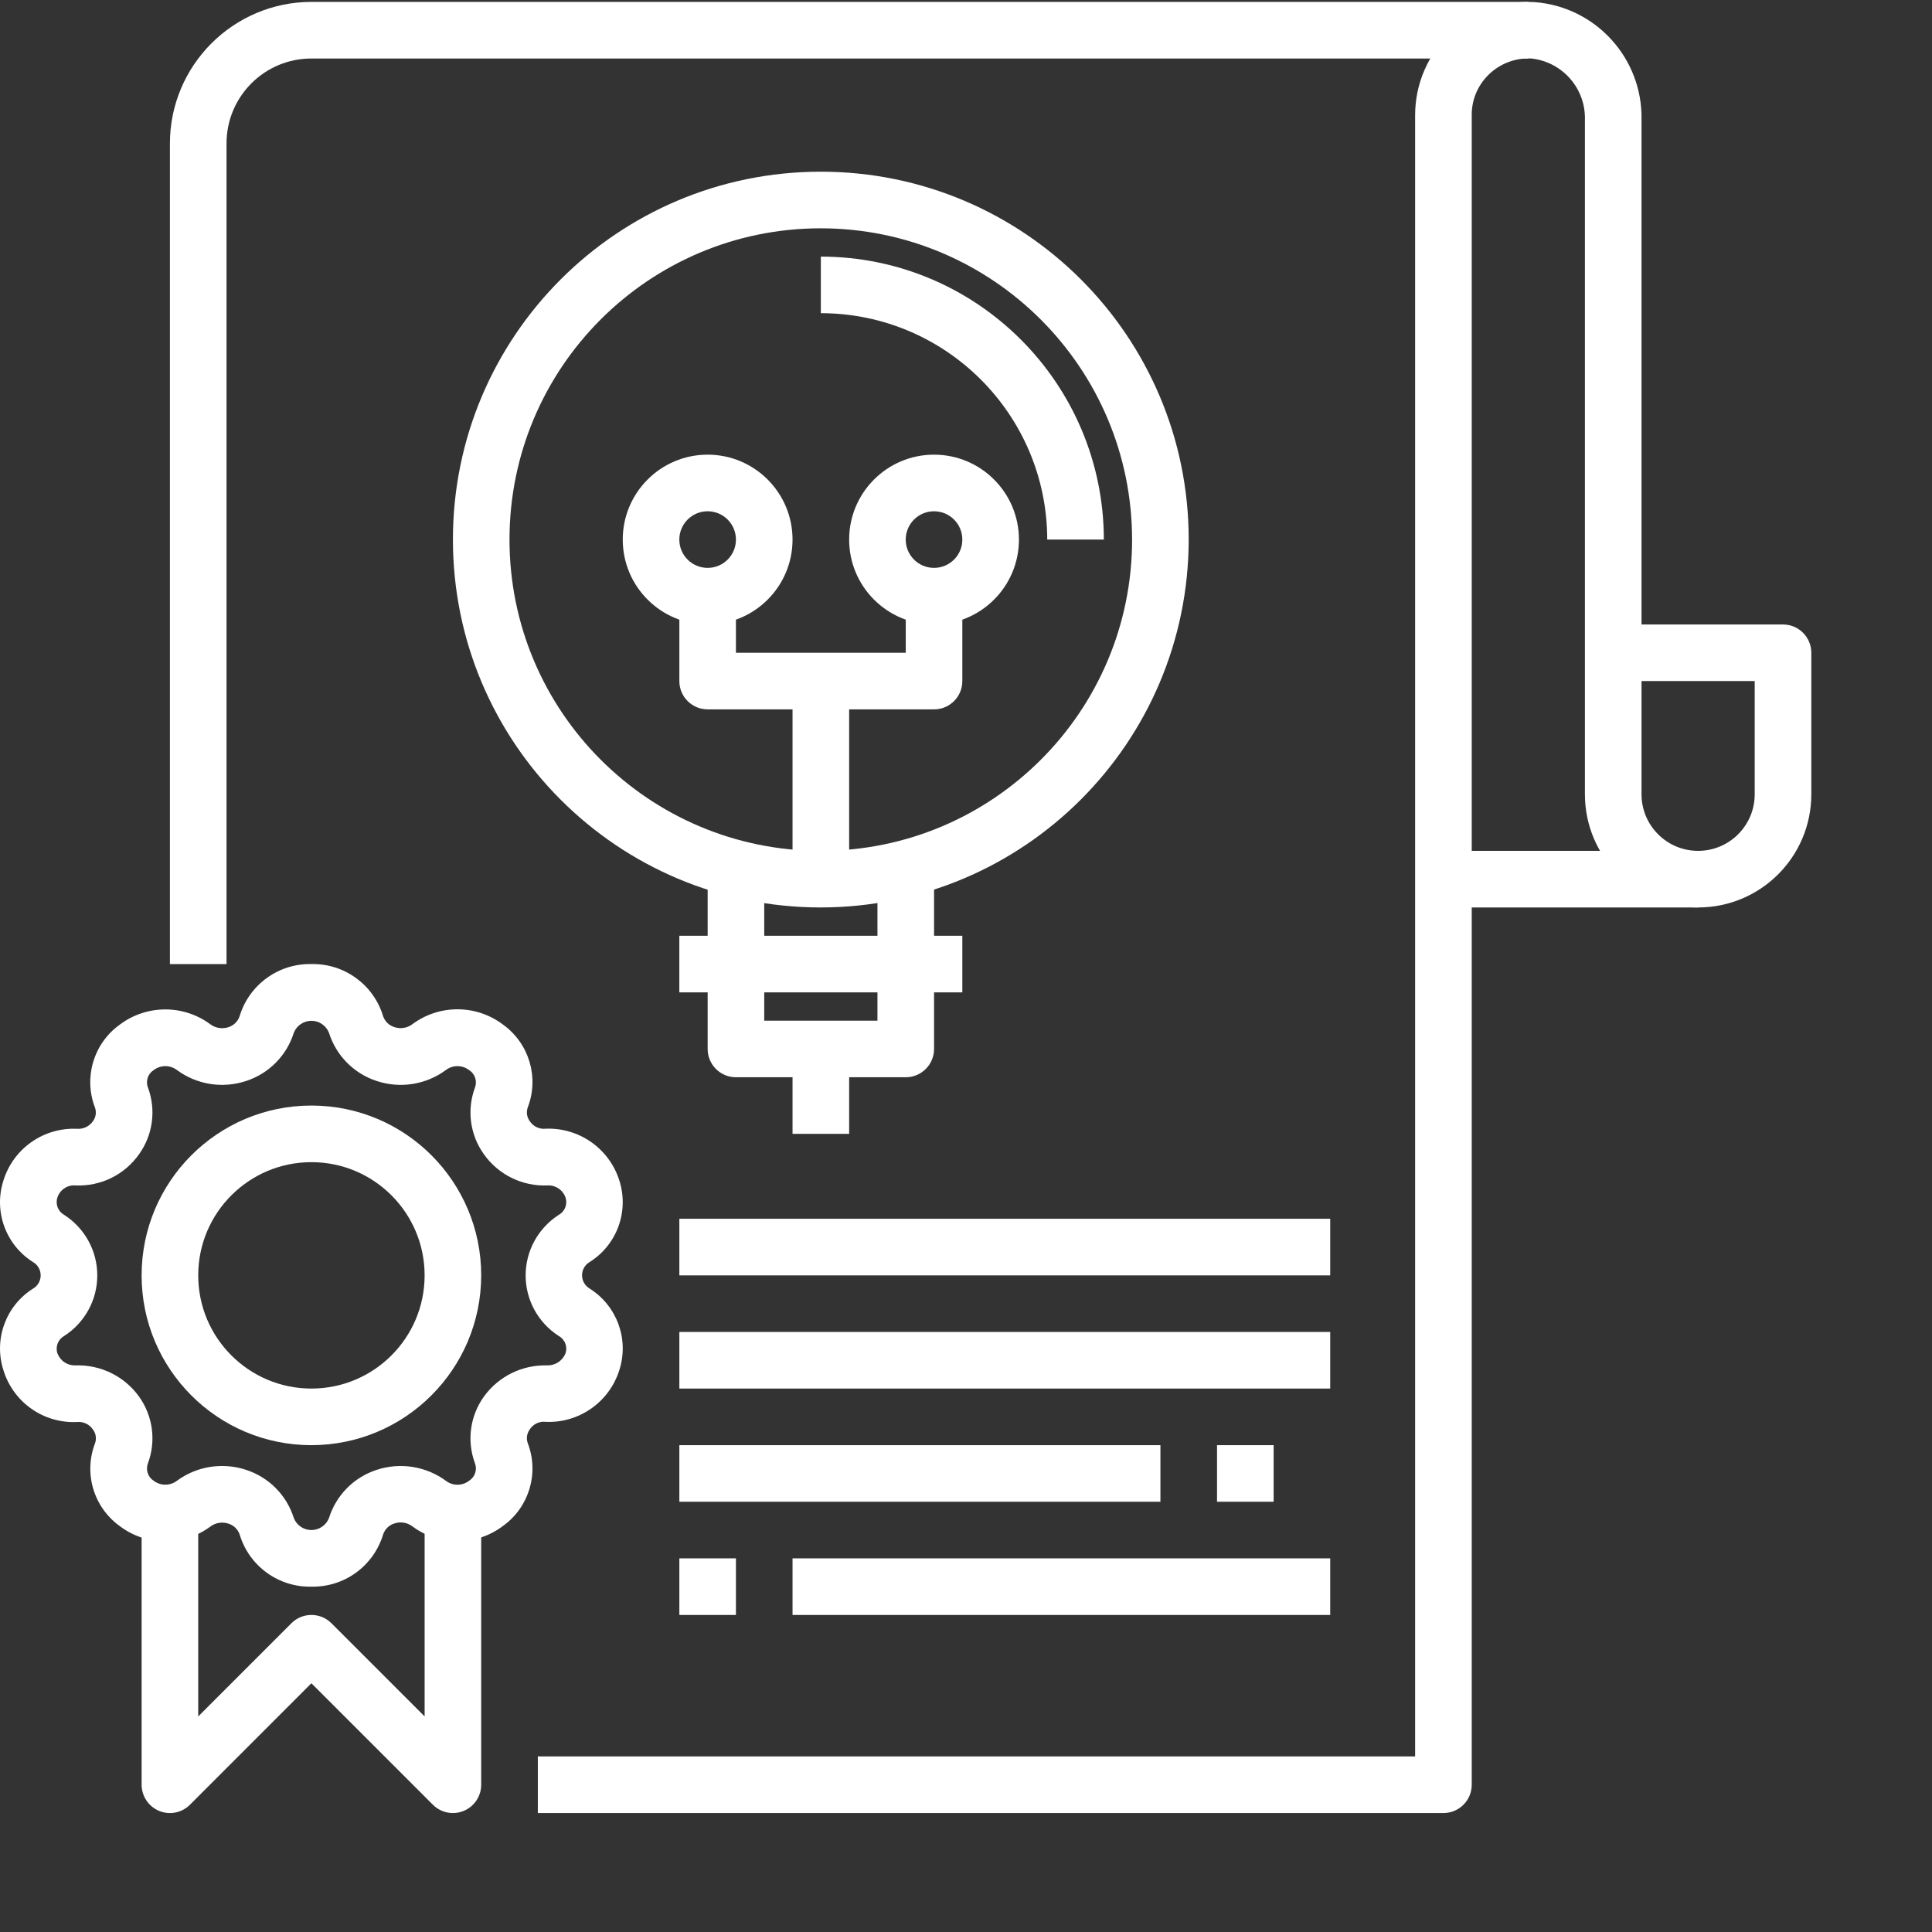
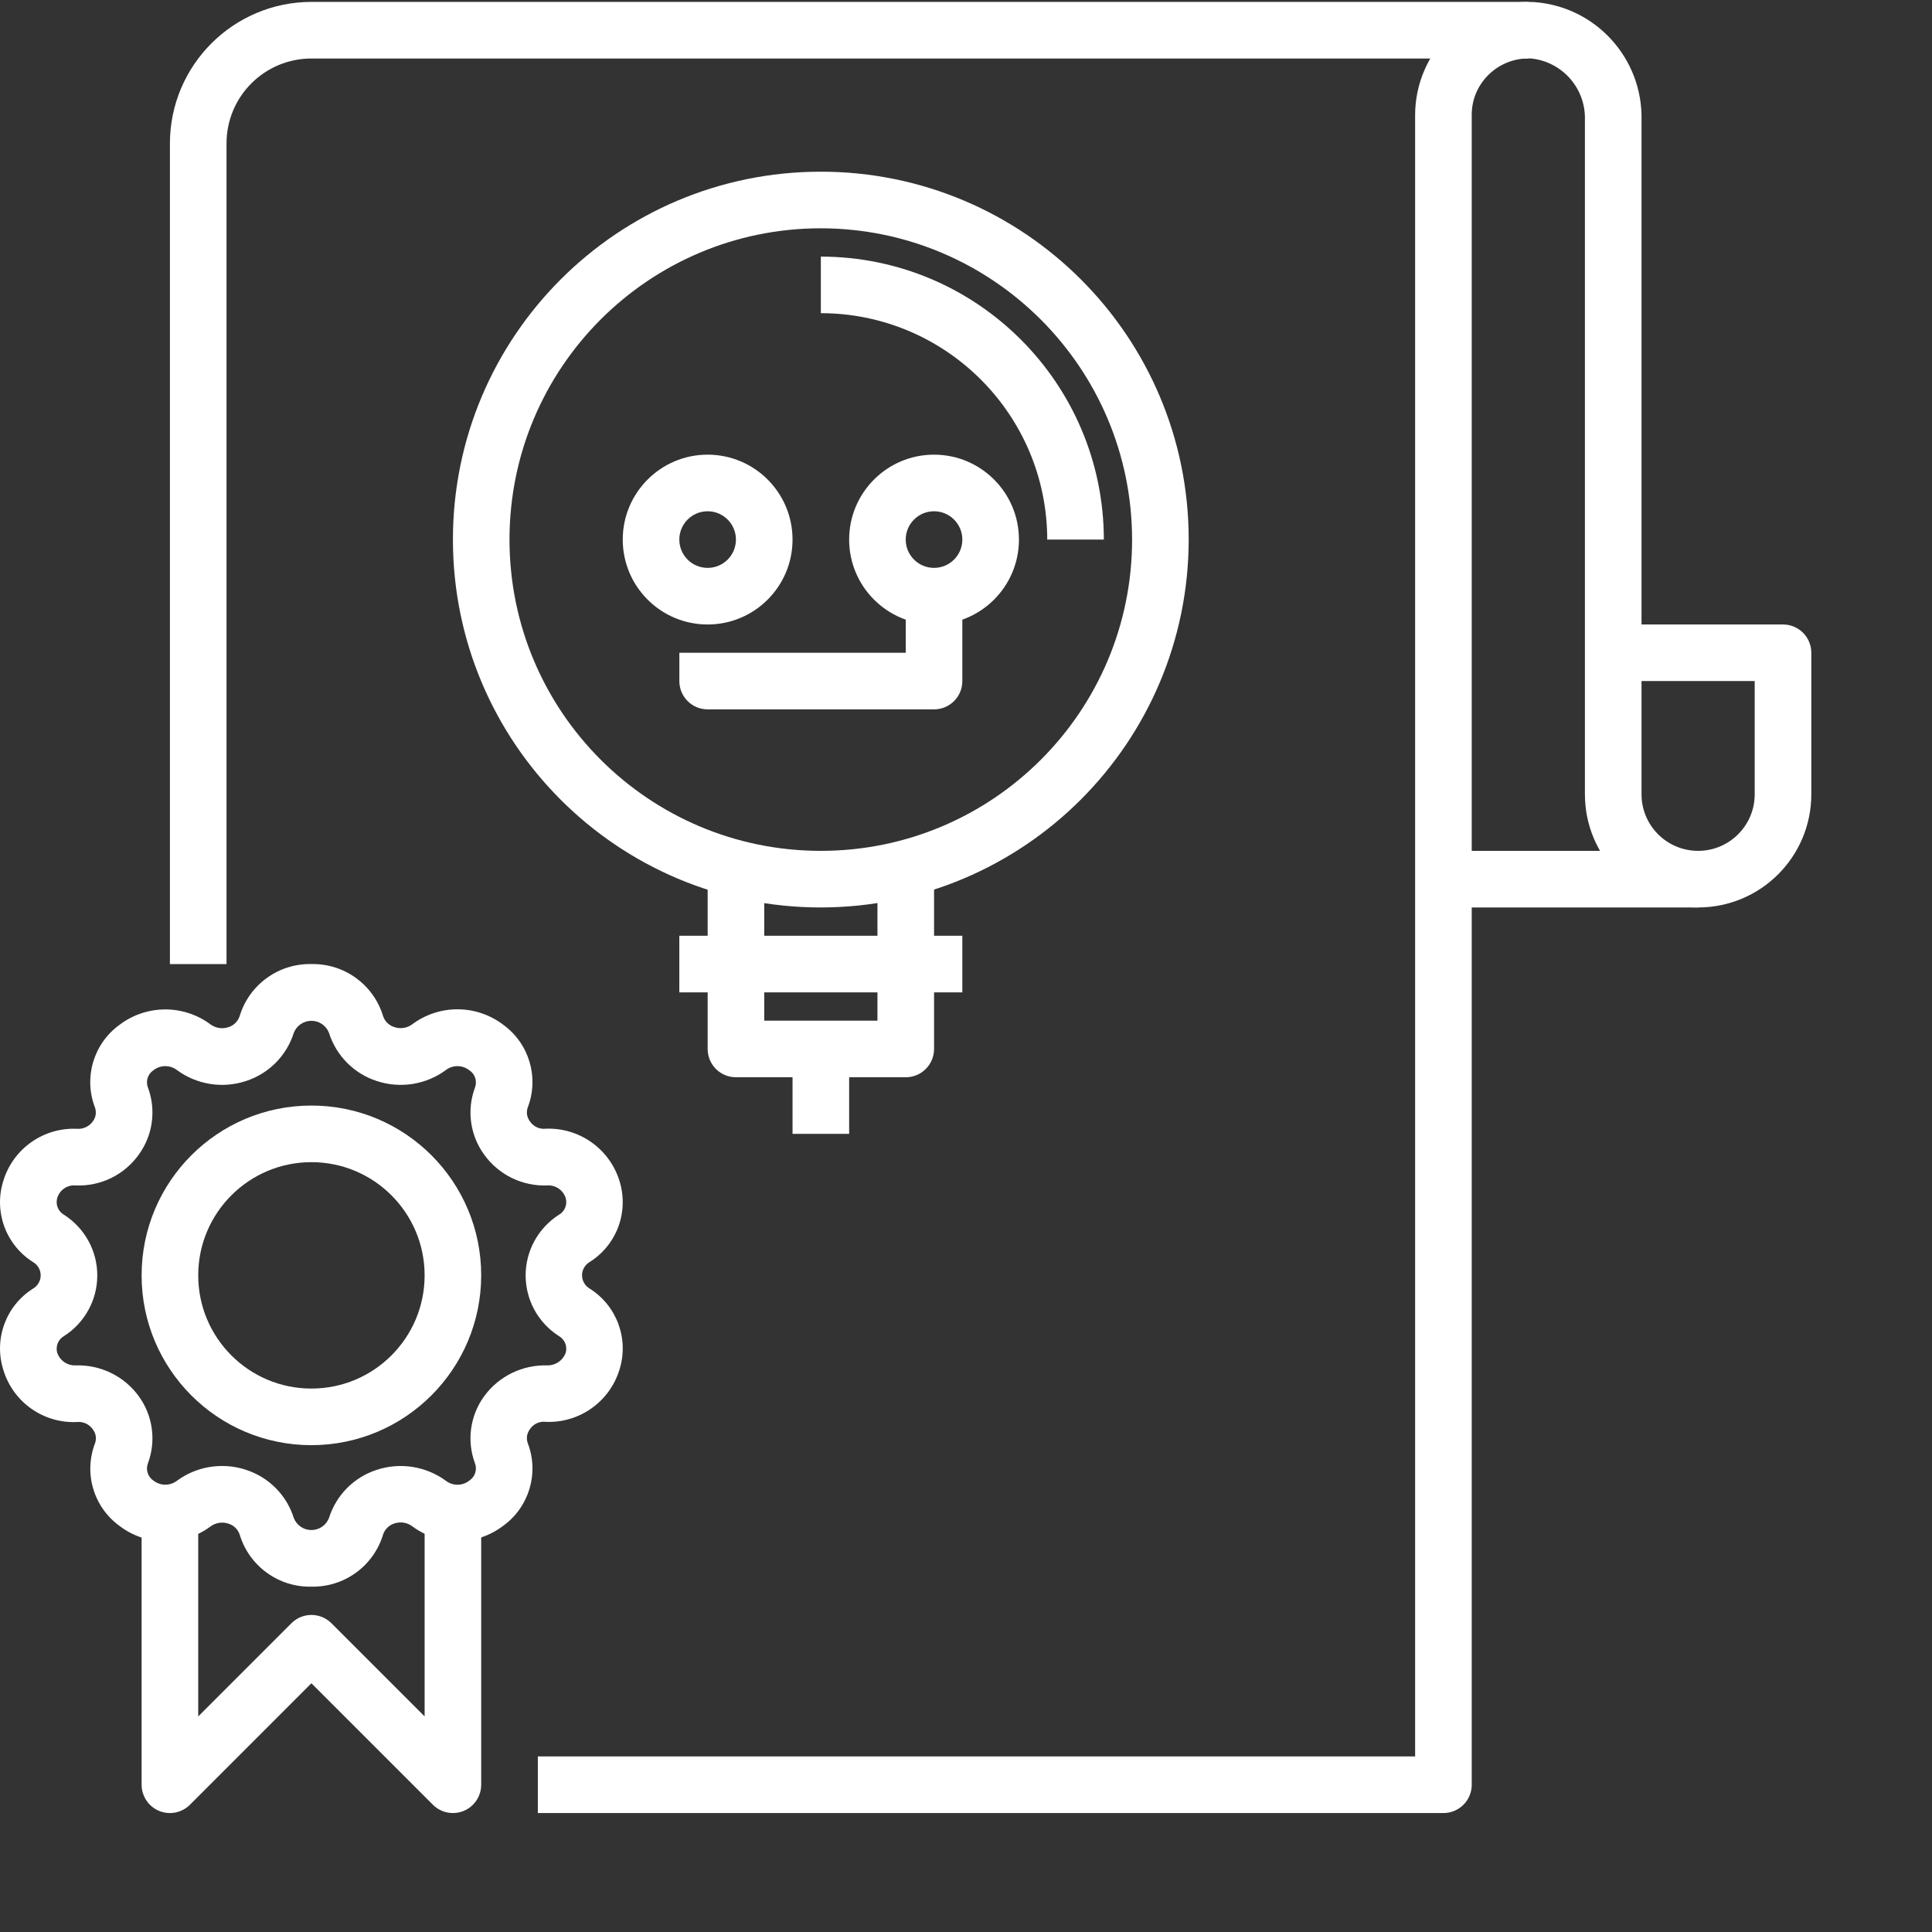
<svg xmlns="http://www.w3.org/2000/svg" width="60" height="60" viewBox="0 0 60 60" fill="none">
  <rect x="0" y="0" width="60" height="60" fill="#333333" stroke="none" />
  <path d="M7.035 29.94H5.277V4.453C5.28 2.028 7.246 0.062 9.671 0.059H47.462V1.817H9.671C8.215 1.817 7.035 2.997 7.035 4.453L7.035 29.94Z" fill="white" />
  <path d="M44.827 56.306H16.703V54.548H43.948V3.574C43.948 3.097 44.045 2.625 44.234 2.186C44.422 1.747 44.698 1.352 45.045 1.023C45.391 0.695 45.801 0.44 46.249 0.275C46.697 0.111 47.174 0.039 47.651 0.065C49.557 0.206 51.018 1.813 50.979 3.724V19.394H55.373C55.858 19.394 56.252 19.787 56.252 20.272V24.667C56.252 26.609 54.678 28.182 52.736 28.182C50.794 28.182 49.221 26.609 49.221 24.667V3.724C49.25 2.751 48.525 1.921 47.558 1.817C47.319 1.804 47.081 1.84 46.857 1.923C46.633 2.006 46.427 2.133 46.254 2.297C46.08 2.461 45.941 2.659 45.846 2.878C45.752 3.098 45.704 3.335 45.706 3.574V55.427C45.706 55.912 45.312 56.306 44.827 56.306V56.306ZM50.979 21.151V24.667C50.979 25.637 51.765 26.424 52.736 26.424C53.707 26.424 54.494 25.637 54.494 24.667V21.151H50.979Z" fill="white" />
  <path d="M44.825 26.424H52.735V28.182H44.825V26.424ZM9.671 49.275C9.174 49.286 8.687 49.134 8.285 48.842C7.883 48.55 7.587 48.135 7.444 47.659C7.417 47.578 7.37 47.505 7.309 47.445C7.248 47.386 7.174 47.342 7.092 47.317C6.999 47.286 6.901 47.279 6.805 47.294C6.708 47.309 6.617 47.347 6.539 47.405C6.129 47.709 5.633 47.872 5.123 47.87C4.613 47.867 4.117 47.698 3.712 47.389C3.321 47.106 3.034 46.701 2.896 46.238C2.758 45.776 2.777 45.28 2.949 44.829C2.976 44.757 2.984 44.68 2.974 44.605C2.963 44.529 2.933 44.458 2.887 44.397C2.834 44.316 2.76 44.252 2.673 44.211C2.586 44.169 2.489 44.153 2.394 44.162C1.889 44.186 1.39 44.042 0.976 43.751C0.562 43.461 0.257 43.041 0.108 42.558C-0.203 41.599 0.177 40.551 1.031 40.016C1.102 39.974 1.161 39.914 1.201 39.842C1.242 39.77 1.263 39.689 1.263 39.607C1.263 39.439 1.176 39.284 1.031 39.198C0.178 38.664 -0.203 37.618 0.107 36.66C0.257 36.177 0.562 35.758 0.976 35.468C1.389 35.178 1.887 35.033 2.392 35.056C2.487 35.063 2.583 35.045 2.67 35.004C2.756 34.962 2.831 34.9 2.886 34.821C2.931 34.76 2.961 34.688 2.972 34.613C2.982 34.537 2.974 34.46 2.947 34.389C2.593 33.461 2.906 32.411 3.71 31.828C4.544 31.195 5.696 31.188 6.536 31.813C6.615 31.871 6.706 31.909 6.803 31.924C6.899 31.94 6.998 31.931 7.09 31.901C7.172 31.876 7.247 31.832 7.308 31.772C7.369 31.713 7.415 31.639 7.442 31.558C7.585 31.082 7.881 30.666 8.284 30.374C8.686 30.081 9.173 29.929 9.671 29.94C10.691 29.918 11.602 30.578 11.897 31.556C11.924 31.637 11.97 31.71 12.031 31.77C12.093 31.829 12.167 31.873 12.249 31.898C12.341 31.929 12.44 31.938 12.537 31.922C12.633 31.907 12.725 31.869 12.803 31.81C13.643 31.184 14.796 31.19 15.629 31.825C16.433 32.408 16.746 33.458 16.392 34.386C16.365 34.458 16.357 34.535 16.367 34.61C16.378 34.686 16.408 34.757 16.453 34.819C16.506 34.9 16.579 34.965 16.667 35.006C16.754 35.048 16.851 35.064 16.947 35.053C17.983 35.012 18.919 35.669 19.233 36.657C19.383 37.123 19.374 37.626 19.207 38.086C19.039 38.546 18.723 38.937 18.308 39.196C18.237 39.239 18.178 39.298 18.138 39.37C18.097 39.442 18.076 39.523 18.076 39.605C18.076 39.688 18.097 39.769 18.138 39.84C18.178 39.912 18.237 39.972 18.308 40.015C19.161 40.549 19.543 41.595 19.233 42.553C18.921 43.543 17.984 44.201 16.947 44.157C16.851 44.145 16.754 44.161 16.666 44.203C16.579 44.244 16.505 44.31 16.453 44.391C16.408 44.453 16.378 44.524 16.367 44.6C16.357 44.675 16.365 44.752 16.392 44.824C16.746 45.752 16.433 46.801 15.629 47.384C14.796 48.019 13.643 48.025 12.803 47.4C12.724 47.341 12.633 47.303 12.537 47.288C12.44 47.272 12.342 47.281 12.249 47.312C12.167 47.337 12.093 47.381 12.032 47.44C11.97 47.5 11.925 47.573 11.898 47.654C11.755 48.131 11.459 48.547 11.057 48.84C10.655 49.133 10.168 49.285 9.671 49.275ZM6.898 45.528C7.151 45.528 7.403 45.568 7.643 45.648C7.991 45.761 8.307 45.955 8.565 46.215C8.823 46.475 9.014 46.793 9.124 47.142C9.211 47.368 9.429 47.517 9.671 47.517C9.913 47.517 10.13 47.368 10.217 47.142C10.327 46.793 10.519 46.475 10.776 46.215C11.034 45.955 11.35 45.761 11.698 45.648C12.057 45.529 12.44 45.498 12.814 45.557C13.187 45.616 13.542 45.763 13.847 45.987C13.951 46.067 14.079 46.11 14.21 46.109C14.342 46.109 14.469 46.064 14.573 45.983C14.661 45.926 14.726 45.841 14.758 45.742C14.79 45.642 14.787 45.534 14.748 45.437C14.623 45.096 14.582 44.729 14.631 44.369C14.68 44.009 14.817 43.666 15.029 43.371C15.253 43.061 15.55 42.811 15.893 42.642C16.237 42.474 16.616 42.392 16.998 42.404C17.119 42.406 17.237 42.371 17.338 42.305C17.438 42.238 17.516 42.143 17.562 42.031C17.596 41.93 17.594 41.82 17.555 41.721C17.516 41.621 17.443 41.539 17.349 41.487C17.035 41.285 16.776 41.007 16.597 40.679C16.418 40.351 16.324 39.983 16.324 39.609C16.324 39.236 16.418 38.868 16.597 38.54C16.776 38.212 17.035 37.934 17.349 37.731C17.443 37.68 17.516 37.597 17.555 37.498C17.594 37.398 17.596 37.288 17.562 37.187C17.521 37.072 17.444 36.974 17.342 36.907C17.241 36.839 17.12 36.807 16.998 36.815C16.616 36.83 16.235 36.75 15.891 36.581C15.547 36.412 15.251 36.16 15.029 35.848C14.817 35.553 14.68 35.21 14.631 34.85C14.582 34.49 14.623 34.123 14.748 33.782C14.787 33.685 14.79 33.577 14.758 33.477C14.726 33.378 14.661 33.292 14.573 33.236C14.469 33.155 14.342 33.111 14.21 33.11C14.079 33.109 13.951 33.152 13.847 33.231C13.542 33.456 13.188 33.604 12.814 33.663C12.44 33.722 12.057 33.69 11.698 33.571C11.35 33.458 11.034 33.263 10.776 33.003C10.519 32.743 10.327 32.425 10.217 32.076C10.13 31.851 9.913 31.702 9.671 31.702C9.429 31.702 9.211 31.851 9.124 32.076C9.014 32.426 8.822 32.743 8.565 33.003C8.307 33.263 7.991 33.458 7.643 33.571C7.284 33.69 6.901 33.722 6.527 33.663C6.154 33.603 5.799 33.456 5.495 33.231C5.39 33.152 5.262 33.109 5.131 33.11C4.999 33.111 4.872 33.155 4.768 33.236C4.681 33.293 4.616 33.378 4.585 33.478C4.554 33.577 4.558 33.685 4.597 33.781C4.723 34.122 4.763 34.489 4.714 34.849C4.666 35.21 4.529 35.553 4.317 35.848C4.096 36.161 3.8 36.414 3.456 36.583C3.111 36.752 2.73 36.831 2.347 36.815C2.225 36.804 2.103 36.835 2.001 36.903C1.898 36.97 1.822 37.071 1.784 37.187C1.749 37.288 1.752 37.398 1.791 37.498C1.83 37.598 1.903 37.68 1.996 37.731C2.311 37.934 2.569 38.212 2.748 38.54C2.928 38.868 3.021 39.236 3.021 39.609C3.021 39.983 2.928 40.351 2.748 40.679C2.569 41.007 2.311 41.285 1.996 41.487C1.903 41.539 1.83 41.621 1.791 41.721C1.752 41.82 1.749 41.93 1.784 42.031C1.827 42.145 1.904 42.242 2.005 42.309C2.106 42.376 2.226 42.409 2.347 42.404C2.73 42.391 3.11 42.472 3.453 42.641C3.797 42.809 4.093 43.06 4.317 43.371C4.529 43.666 4.665 44.008 4.714 44.368C4.763 44.728 4.723 45.095 4.597 45.436C4.558 45.533 4.554 45.64 4.585 45.74C4.616 45.84 4.681 45.926 4.768 45.983C4.872 46.063 5 46.108 5.131 46.108C5.262 46.109 5.39 46.066 5.495 45.987C5.901 45.688 6.393 45.527 6.898 45.528Z" fill="white" />
  <path d="M9.671 44.881C6.759 44.881 4.398 42.52 4.398 39.608C4.398 36.695 6.759 34.334 9.671 34.334C12.584 34.334 14.944 36.695 14.944 39.608C14.941 42.519 12.582 44.878 9.671 44.881ZM9.671 36.092C7.73 36.092 6.156 37.666 6.156 39.608C6.156 41.549 7.73 43.123 9.671 43.123C11.613 43.123 13.187 41.549 13.187 39.608C13.187 37.666 11.613 36.092 9.671 36.092ZM14.066 56.306C13.833 56.306 13.609 56.213 13.444 56.048L9.671 52.275L5.899 56.048C5.776 56.171 5.619 56.255 5.449 56.289C5.278 56.323 5.102 56.305 4.941 56.239C4.78 56.172 4.643 56.06 4.547 55.915C4.45 55.77 4.398 55.601 4.398 55.427V46.638H6.156V53.305L9.05 50.411C9.393 50.068 9.95 50.068 10.293 50.411L13.187 53.305V46.638H14.944V55.427C14.944 55.912 14.551 56.306 14.066 56.306ZM25.491 28.182C19.181 28.182 14.066 23.067 14.066 16.757C14.066 10.447 19.181 5.332 25.491 5.332C31.801 5.332 36.916 10.447 36.916 16.757C36.909 23.064 31.798 28.175 25.491 28.182ZM25.491 7.09C20.152 7.09 15.823 11.418 15.823 16.757C15.823 22.096 20.152 26.424 25.491 26.424C30.83 26.424 35.158 22.096 35.158 16.757C35.152 11.421 30.827 7.096 25.491 7.09Z" fill="white" />
  <path d="M34.281 16.757H32.523C32.518 12.876 29.373 9.73 25.492 9.726V7.969C30.343 7.974 34.275 11.906 34.281 16.757ZM28.129 33.455H22.855C22.37 33.455 21.977 33.062 21.977 32.577V26.424H23.734V31.698H27.25V26.424H29.008V32.577C29.008 33.062 28.614 33.455 28.129 33.455Z" fill="white" />
  <path d="M21.097 29.061H29.886V30.819H21.097V29.061ZM24.613 32.577H26.371V35.213H24.613V32.577ZM21.976 19.394C20.52 19.394 19.34 18.213 19.34 16.757C19.34 15.301 20.52 14.12 21.976 14.12C23.432 14.12 24.613 15.301 24.613 16.757C24.613 18.213 23.432 19.394 21.976 19.394ZM21.976 15.878C21.491 15.878 21.097 16.272 21.097 16.757C21.097 17.243 21.491 17.636 21.976 17.636C22.462 17.636 22.855 17.243 22.855 16.757C22.855 16.272 22.462 15.878 21.976 15.878ZM29.007 19.394C27.551 19.394 26.371 18.213 26.371 16.757C26.371 15.301 27.551 14.12 29.007 14.12C30.463 14.12 31.644 15.301 31.644 16.757C31.644 18.213 30.463 19.394 29.007 19.394ZM29.007 15.878C28.522 15.878 28.128 16.272 28.128 16.757C28.128 17.243 28.522 17.636 29.007 17.636C29.493 17.636 29.886 17.243 29.886 16.757C29.886 16.272 29.493 15.878 29.007 15.878Z" fill="white" />
-   <path d="M29.008 22.03H21.977C21.491 22.03 21.098 21.637 21.098 21.151V18.515H22.855V20.272H28.129V18.515H29.886V21.151C29.886 21.637 29.493 22.03 29.008 22.03Z" fill="white" />
-   <path d="M24.613 21.151H26.371V27.303H24.613V21.151ZM21.098 37.85H41.311V39.608H21.098V37.85ZM21.098 41.365H41.311V43.123H21.098V41.365ZM21.098 44.881H36.038V46.638H21.098V44.881ZM37.796 44.881H39.554V46.638H37.796V44.881ZM21.098 48.396H22.855V50.154H21.098V48.396ZM24.613 48.396H41.311V50.154H24.613V48.396Z" fill="white" />
+   <path d="M29.008 22.03H21.977C21.491 22.03 21.098 21.637 21.098 21.151V18.515V20.272H28.129V18.515H29.886V21.151C29.886 21.637 29.493 22.03 29.008 22.03Z" fill="white" />
</svg>